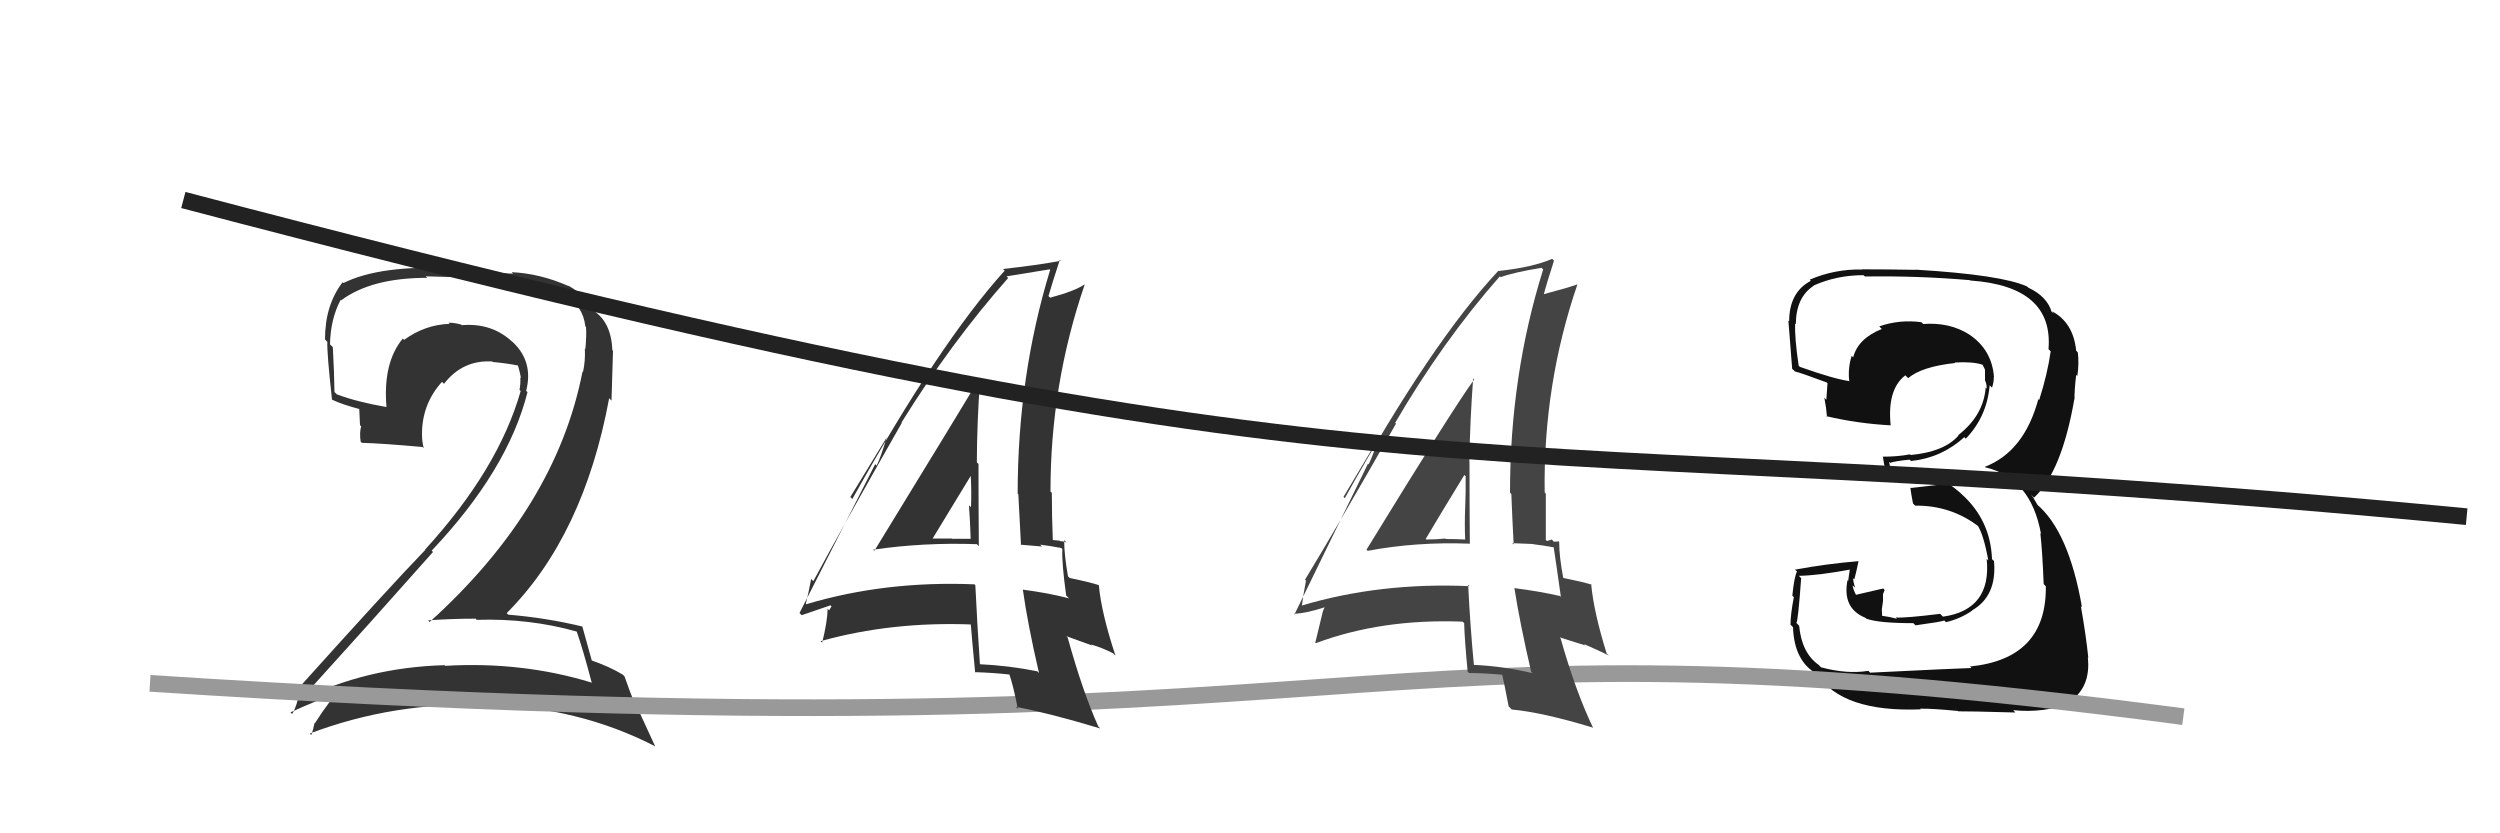
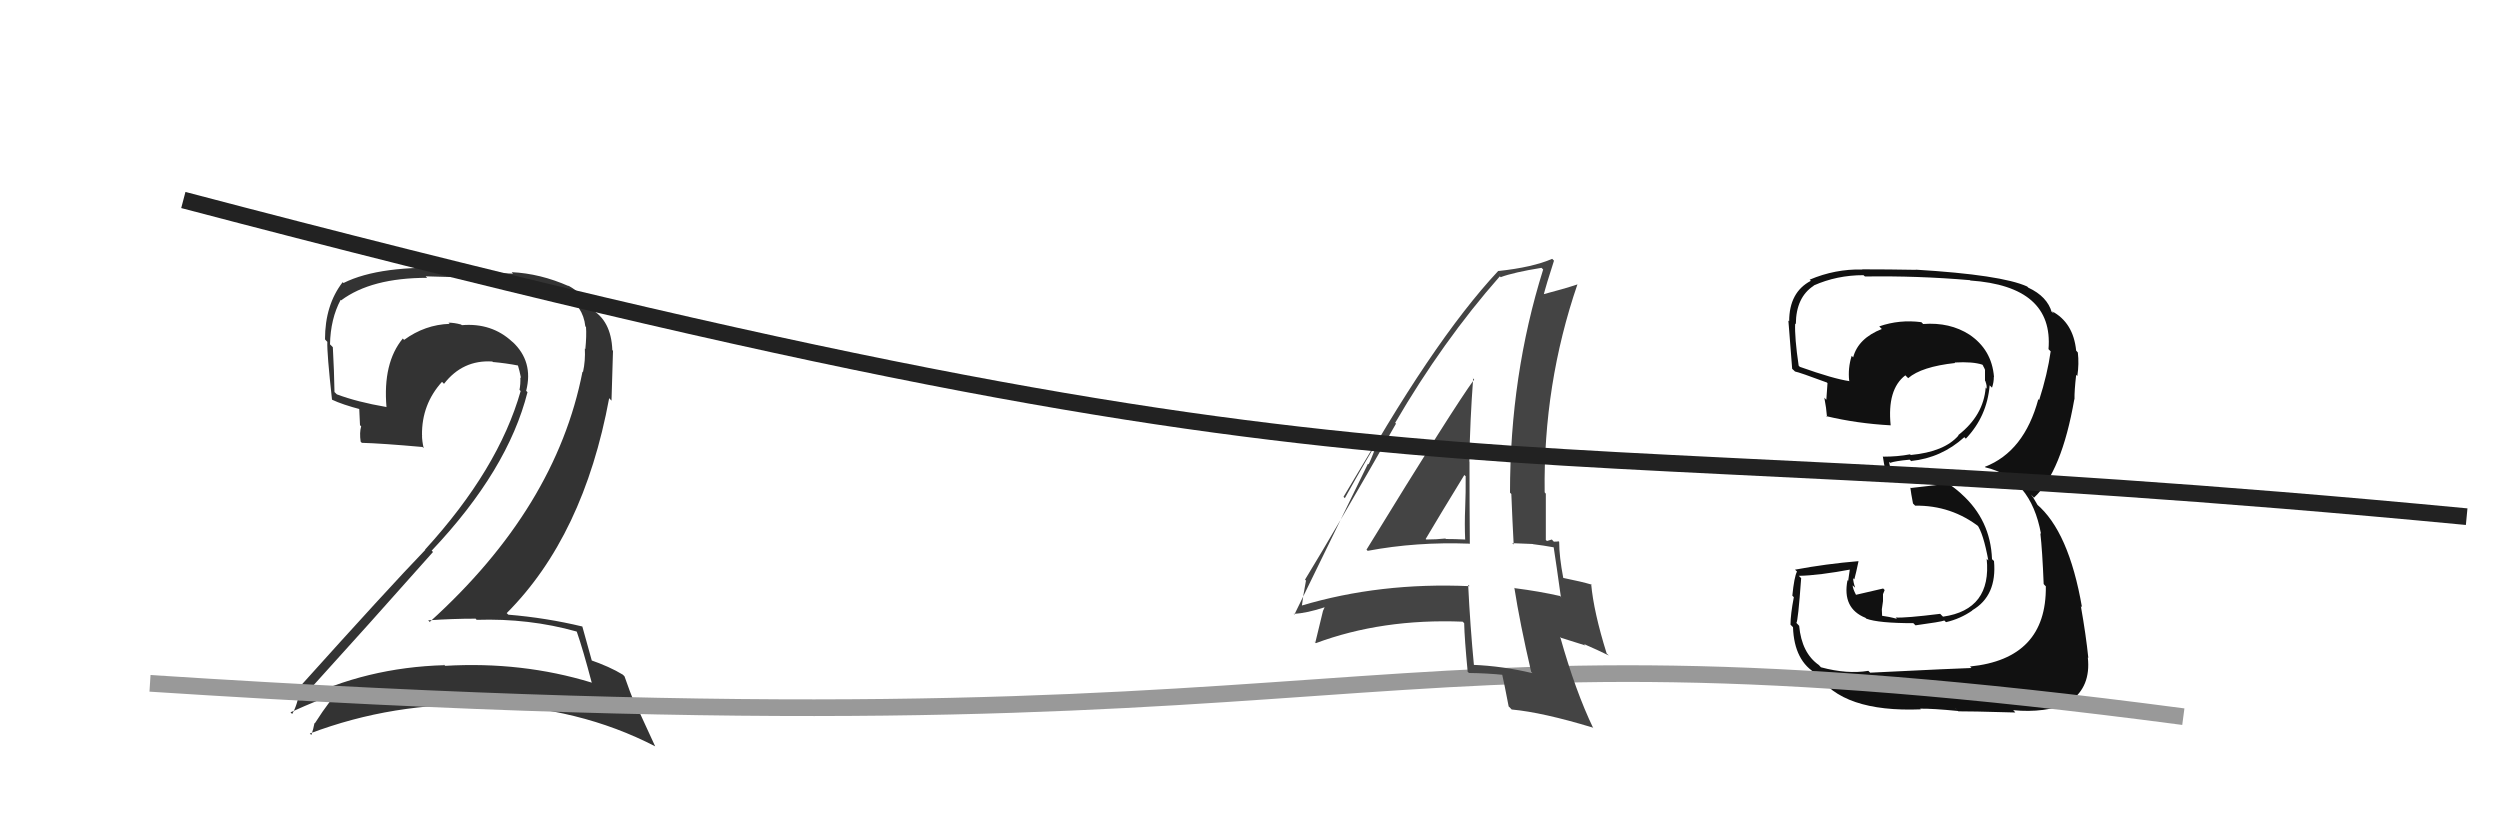
<svg xmlns="http://www.w3.org/2000/svg" width="150" height="50" viewBox="0,0,150,50">
  <path fill="#111" d="M112.18 40.33L112.23 40.38L112.10 40.25Q110.83 40.46 109.27 40.04L109.25 40.03L109.13 39.90Q108.10 39.18 107.95 37.55L107.81 37.40L107.78 37.38Q107.88 37.32 108.07 34.69L108.02 34.64L107.93 34.55Q109.12 34.53 111.14 34.15L111.01 34.02L110.89 34.85L110.85 34.81Q110.52 36.50 111.93 37.07L112.04 37.18L111.98 37.12Q112.71 37.39 114.80 37.39L114.98 37.57L114.93 37.52Q116.47 37.31 116.66 37.23L116.70 37.27L116.76 37.33Q117.62 37.13 118.34 36.63L118.38 36.67L118.33 36.62Q119.83 35.75 119.64 33.66L119.53 33.56L119.52 33.54Q119.43 31.20 117.69 29.64L117.56 29.51L117.66 29.61Q115.92 28.04 113.45 28.04L113.40 27.99L113.34 27.71L113.41 27.77Q113.71 27.66 114.58 27.58L114.77 27.76L114.67 27.66Q116.49 27.47 117.86 26.23L117.86 26.23L117.95 26.32Q119.22 24.99 119.38 23.12L119.54 23.28L119.52 23.26Q119.63 22.95 119.63 22.61L119.57 22.56L119.64 22.62Q119.51 20.97 118.14 20.06L118.14 20.06L118.17 20.08Q116.99 19.32 115.39 19.44L115.31 19.36L115.28 19.33Q113.97 19.16 112.76 19.58L112.79 19.62L112.91 19.74Q111.49 20.30 111.19 21.44L111.05 21.30L111.10 21.35Q110.87 22.08 110.95 22.84L111.07 22.96L110.98 22.87Q110.04 22.74 107.99 22.01L107.96 21.98L107.92 21.94Q107.67 20.25 107.71 19.41L107.74 19.44L107.75 19.45Q107.76 17.83 108.83 17.14L108.85 17.16L108.82 17.13Q110.21 16.51 111.81 16.51L111.84 16.54L111.90 16.59Q115.04 16.54 118.20 16.81L118.25 16.85L118.22 16.83Q123.22 17.18 122.91 20.95L123.00 21.04L123.04 21.08Q122.85 22.44 122.35 24.00L122.32 23.97L122.30 23.95Q121.45 27.10 119.09 28.01L119.16 28.08L119.12 28.04Q121.85 28.68 122.46 32.03L122.31 31.88L122.42 31.99Q122.54 33.02 122.62 35.04L122.67 35.10L122.75 35.18Q122.80 39.53 118.20 39.99L118.17 39.96L118.29 40.08Q117.51 40.10 112.21 40.36ZM117.33 42.51L117.32 42.49L117.50 42.68Q118.07 42.67 120.92 42.75L120.87 42.69L120.79 42.61Q122.65 42.80 124.29 42.16L124.19 42.06L124.21 42.08Q125.46 41.20 125.27 39.45L125.28 39.45L125.30 39.48Q125.16 38.11 124.85 36.36L124.86 36.37L124.92 36.44Q124.13 31.87 122.19 30.24L122.26 30.31L121.99 29.85L121.85 29.67L122.04 29.86Q123.70 28.32 124.46 23.95L124.49 23.97L124.47 23.95Q124.46 23.45 124.57 22.49L124.69 22.61L124.64 22.56Q124.75 21.83 124.67 21.15L124.60 21.07L124.57 21.04Q124.40 19.35 123.11 18.67L123.25 18.81L123.01 18.65L123.11 18.75Q122.84 17.79 121.70 17.26L121.66 17.22L121.63 17.19Q120.09 16.49 114.95 16.18L115.06 16.30L114.96 16.19Q113.33 16.16 111.73 16.16L111.76 16.19L111.74 16.17Q110.11 16.13 108.58 16.78L108.49 16.69L108.65 16.85Q107.35 17.53 107.35 19.28L107.33 19.26L107.30 19.23Q107.27 18.78 107.53 22.13L107.63 22.22L107.70 22.29Q107.97 22.34 109.61 22.95L109.49 22.83L109.65 22.99Q109.61 23.49 109.58 23.98L109.56 23.97L109.46 23.86Q109.58 24.48 109.62 25.01L109.61 25.01L109.58 24.97Q111.42 25.41 113.44 25.52L113.47 25.55L113.44 25.52Q113.22 23.36 114.32 22.52L114.36 22.56L114.49 22.69Q115.29 22.00 117.31 21.78L117.28 21.75L117.28 21.75Q118.37 21.69 118.94 21.88L119.04 21.98L118.96 21.91Q119.07 22.09 119.11 22.21L119.10 22.20L119.10 22.39L119.10 22.84L119.12 22.86Q119.23 23.16 119.19 23.32L119.03 23.16L119.14 23.26Q119.01 24.93 117.49 26.11L117.54 26.16L117.51 26.13Q116.66 27.11 114.64 27.30L114.64 27.29L114.60 27.26Q113.87 27.40 112.99 27.40L112.99 27.39L112.97 27.38Q113.01 27.71 113.16 28.40L113.23 28.47L113.16 28.40Q114.84 28.33 116.29 29.05L116.33 29.10L116.22 29.10L114.65 29.28L114.62 29.25Q114.66 29.60 114.78 30.21L114.77 30.20L114.91 30.34Q117.09 30.31 118.80 31.65L118.67 31.51L118.62 31.47Q119.00 31.99 119.30 33.63L119.23 33.56L119.20 33.52Q119.51 36.58 116.58 37.00L116.41 36.83L116.41 36.83Q114.31 37.09 113.74 37.05L113.81 37.12L113.82 37.13Q113.35 37.00 112.82 36.93L112.93 37.04L112.91 36.56L112.98 36.07L112.98 35.65L113.08 35.40L112.99 35.31Q112.15 35.50 111.35 35.69L111.30 35.64L111.37 35.71Q111.16 35.31 111.16 35.12L111.23 35.19L111.31 35.26Q111.19 34.92 111.19 34.70L111.21 34.71L111.26 34.76Q111.36 34.40 111.51 33.68L111.54 33.71L111.50 33.67Q109.57 33.83 107.70 34.18L107.84 34.31L107.82 34.29Q107.65 34.62 107.54 35.74L107.68 35.88L107.63 35.83Q107.43 36.87 107.43 37.48L107.45 37.50L107.58 37.63Q107.65 39.68 109.02 40.44L108.89 40.31L109.02 40.44Q110.53 42.75 115.25 42.56L115.14 42.45L115.21 42.52Q115.96 42.51 117.49 42.66Z" />
  <path fill="#333" d="M34.52 37.82L34.64 37.94L34.61 37.91Q34.98 38.97 35.51 40.98L35.41 40.88L35.48 40.95Q31.32 39.68 26.71 39.95L26.53 39.77L26.68 39.91Q21.97 40.04 17.98 42.02L17.96 42.01L17.97 42.02Q18.29 41.42 18.33 41.50L18.35 41.52L18.40 41.57Q22.06 37.54 25.98 33.12L25.94 33.08L25.90 33.04Q30.47 28.21 31.65 23.53L31.59 23.47L31.57 23.45Q32.02 21.69 30.75 20.51L30.78 20.54L30.73 20.50Q29.50 19.36 27.71 19.51L27.70 19.50L27.66 19.47Q27.25 19.36 26.91 19.36L26.98 19.43L26.98 19.43Q25.50 19.48 24.25 20.39L24.23 20.38L24.17 20.31Q22.96 21.77 23.19 24.44L23.18 24.42L23.18 24.42Q21.43 24.12 20.21 23.66L20.09 23.54L20.07 23.53Q20.05 22.28 19.97 20.83L19.80 20.66L19.80 20.67Q19.83 19.13 20.44 17.99L20.50 18.05L20.47 18.02Q22.28 16.67 25.63 16.67L25.54 16.58L27.34 16.63L27.21 16.50Q29.51 16.55 30.46 16.66L30.58 16.78L30.53 16.73Q34.86 17.14 35.12 19.58L35.21 19.67L35.16 19.61Q35.20 20.15 35.12 20.95L35.10 20.92L35.09 20.91Q35.13 21.64 34.98 22.32L34.99 22.33L34.95 22.30Q33.36 30.46 25.79 37.31L25.83 37.36L25.69 37.22Q27.15 37.12 28.52 37.12L28.47 37.06L28.60 37.19Q31.74 37.09 34.59 37.89ZM33.96 17.00L34.06 17.11L34.13 17.17Q32.41 16.41 30.70 16.33L30.78 16.42L27.39 16.26L27.23 16.10Q22.82 15.88 20.61 16.98L20.65 17.02L20.56 16.93Q19.50 18.30 19.50 20.36L19.57 20.44L19.64 20.51Q19.61 21.16 19.92 23.98L19.93 23.99L19.92 23.98Q20.52 24.27 21.70 24.58L21.55 24.43L21.60 25.51L21.67 25.58Q21.56 25.96 21.64 26.50L21.76 26.62L21.71 26.57Q22.88 26.60 25.35 26.82L25.36 26.83L25.42 26.89Q25.32 26.45 25.32 26.11L25.36 26.15L25.32 26.10Q25.30 24.26 26.52 22.91L26.65 23.04L26.64 23.03Q27.76 21.58 29.54 21.69L29.68 21.82L29.57 21.72Q30.37 21.79 31.13 21.94L31.06 21.87L31.06 21.87Q31.18 22.26 31.26 22.68L31.31 22.73L31.22 22.64Q31.24 23.04 31.17 23.39L31.34 23.57L31.24 23.46Q29.91 28.15 25.50 32.98L25.54 33.03L25.51 33.00Q23.36 35.23 17.92 41.28L17.91 41.27L17.98 41.35Q17.87 42.26 17.53 42.84L17.43 42.74L17.43 42.74Q19.14 41.96 20.66 41.43L20.61 41.39L20.51 41.28Q19.84 41.91 18.89 43.40L18.97 43.47L18.87 43.38Q18.80 43.76 18.68 44.10L18.68 44.10L18.59 44.01Q23.62 42.11 29.10 42.30L29.03 42.22L29.05 42.25Q34.75 42.42 39.31 44.78L39.31 44.78L38.33 42.65L38.21 42.54Q37.74 41.38 37.47 40.58L37.45 40.56L37.37 40.48Q36.59 40.00 35.37 39.58L35.45 39.67L35.54 39.75Q35.32 38.96 34.94 37.59L34.84 37.49L34.94 37.59Q32.78 37.07 30.50 36.88L30.34 36.73L30.40 36.79Q35.02 32.16 36.55 23.89L36.69 24.04L36.78 21.05L36.74 21.00Q36.67 19.22 35.45 18.54L35.48 18.56L35.47 18.60L35.41 18.54Q35.52 18.60 35.44 18.60L35.29 18.45L35.46 18.62Q35.18 17.73 34.07 17.12Z" />
  <path d="M9 41 C86 46,78 36,131 43" stroke="#999" fill="none" />
-   <path fill="#333" d="M52.28 32.87L52.38 32.97L52.39 32.98Q55.41 32.54 58.61 32.65L58.74 32.78L58.73 32.78Q58.71 30.23 58.71 27.84L58.71 27.84L58.61 27.74Q58.62 25.28 58.81 22.73L58.79 22.70L58.77 22.69Q57.68 24.53 52.46 33.05ZM62.27 40.31L62.29 40.33L62.24 40.28Q60.52 39.93 58.73 39.85L58.82 39.94L58.80 39.92Q58.64 37.59 58.52 35.11L58.58 35.17L58.47 35.06Q53.11 34.84 48.39 36.25L48.45 36.31L48.35 36.22Q48.48 35.73 48.67 34.74L48.66 34.73L48.80 34.87Q50.53 31.65 54.11 25.37L54.11 25.38L54.09 25.35Q57.06 20.56 60.49 16.68L60.36 16.55L60.40 16.58Q61.31 16.43 62.98 16.16L63.09 16.27L63.01 16.19Q61.06 22.57 61.06 29.62L61.12 29.68L61.10 29.66Q61.18 31.22 61.26 32.71L61.22 32.68L62.52 32.79L62.41 32.68Q63.06 32.76 63.67 32.88L63.66 32.87L63.74 32.94Q63.70 33.78 63.97 35.73L63.97 35.73L64.14 35.90Q62.86 35.57 61.38 35.38L61.29 35.29L61.37 35.37Q61.66 37.45 62.34 40.38ZM64.04 32.60L63.94 32.50L63.99 32.55Q63.80 32.47 63.61 32.47L63.58 32.44L63.15 32.40L63.17 32.42Q63.11 30.99 63.11 29.58L63.12 29.58L63.03 29.50Q63.02 23.09 65.08 17.08L65.15 17.15L65.07 17.07Q64.45 17.48 63.01 17.86L62.83 17.69L62.91 17.76Q63.13 16.99 63.59 15.59L63.54 15.54L63.65 15.65Q62.23 15.91 60.18 16.14L60.33 16.29L60.28 16.24Q56.36 20.58 51.14 29.94L51.02 29.82L53.20 26.25L53.20 26.25Q52.87 27.37 52.60 27.94L52.51 27.85L47.97 36.78L48.10 36.91Q48.69 36.70 49.83 36.32L49.89 36.38L49.75 36.62L49.66 36.53Q49.64 37.31 49.33 38.56L49.27 38.50L49.24 38.47Q53.49 37.28 58.33 37.47L58.26 37.40L58.24 37.38Q58.32 38.38 58.51 40.36L58.52 40.37L58.49 40.33Q59.58 40.36 60.65 40.48L60.52 40.35L60.53 40.36Q60.81 41.17 61.07 42.54L61.06 42.53L60.95 42.41Q63.01 42.80 66.02 43.71L65.84 43.53L65.90 43.59Q64.97 41.53 64.06 38.25L63.98 38.17L65.53 38.73L65.46 38.67Q66.11 38.85 66.79 39.20L66.80 39.21L66.93 39.34Q66.08 36.78 65.93 35.10L65.82 34.99L65.94 35.11Q65.32 34.91 64.18 34.68L64.17 34.67L64.08 34.58Q63.85 33.29 63.85 32.41ZM56.04 32.44L55.99 32.39L55.94 32.34Q56.71 31.06 58.27 28.51L58.34 28.57L58.24 28.47Q58.30 29.49 58.26 30.44L58.19 30.36L58.14 30.32Q58.21 31.37 58.24 32.32L58.28 32.36L58.25 32.33Q57.72 32.33 57.15 32.33L57.18 32.37L57.12 32.31Q56.52 32.31 55.91 32.31Z" />
  <path fill="#444" d="M82.00 32.99L81.91 32.90L82.06 33.05Q84.98 32.50 88.17 32.62L88.31 32.76L88.19 32.64Q88.17 30.10 88.17 27.70L88.18 27.71L88.16 27.69Q88.20 25.25 88.39 22.70L88.31 22.62L88.45 22.77Q87.21 24.46 81.99 32.98ZM91.96 40.39L91.87 40.31L91.95 40.39Q90.15 39.96 88.36 39.89L88.41 39.93L88.44 39.96Q88.21 37.56 88.09 35.09L88.18 35.17L88.18 35.17Q82.80 34.93 78.08 36.34L78.04 36.30L78.11 36.37Q78.17 35.82 78.36 34.83L78.42 34.89L78.30 34.78Q80.18 31.70 83.76 25.42L83.65 25.31L83.71 25.37Q86.57 20.46 89.99 16.58L90.14 16.72L90.04 16.63Q90.82 16.34 92.49 16.07L92.59 16.17L92.59 16.17Q90.60 22.52 90.60 29.56L90.65 29.61L90.68 29.64Q90.74 31.18 90.82 32.67L90.73 32.59L91.97 32.64L91.98 32.65Q92.63 32.73 93.23 32.84L93.34 32.95L93.22 32.83Q93.38 33.86 93.65 35.80L93.71 35.87L93.60 35.76Q92.37 35.48 90.89 35.29L90.86 35.26L90.86 35.26Q91.19 37.38 91.87 40.31ZM93.62 32.58L93.58 32.54L93.52 32.48Q93.42 32.50 93.23 32.50L93.11 32.37L92.82 32.46L92.75 32.40Q92.75 31.03 92.75 29.62L92.73 29.60L92.68 29.54Q92.59 23.06 94.65 17.05L94.63 17.03L94.66 17.06Q93.89 17.32 92.44 17.70L92.61 17.86L92.58 17.84Q92.78 17.05 93.24 15.64L93.25 15.65L93.13 15.53Q91.96 16.04 89.91 16.26L89.76 16.12L89.90 16.25Q85.90 20.52 80.69 29.89L80.61 29.81L82.76 26.21L82.76 26.21Q82.39 27.29 82.12 27.86L82.08 27.82L77.66 36.88L77.62 36.83Q78.39 36.80 79.53 36.42L79.50 36.39L79.38 36.65L79.38 36.65Q79.23 37.30 78.92 38.55L78.80 38.44L78.95 38.59Q82.92 37.11 87.76 37.30L87.80 37.34L87.85 37.39Q87.87 38.32 88.06 40.30L87.96 40.21L88.14 40.38Q89.21 40.39 90.28 40.50L90.19 40.42L90.10 40.33Q90.26 41.02 90.52 42.39L90.57 42.43L90.70 42.57Q92.55 42.74 95.55 43.65L95.46 43.55L95.60 43.70Q94.53 41.48 93.61 38.21L93.67 38.27L95.13 38.73L95.03 38.64Q95.84 38.99 96.53 39.33L96.49 39.29L96.40 39.21Q95.62 36.71 95.47 35.04L95.45 35.02L95.51 35.08Q94.91 34.90 93.77 34.67L93.85 34.75L93.80 34.70Q93.55 33.39 93.55 32.51ZM85.51 32.31L85.56 32.36L85.54 32.34Q86.30 31.05 87.86 28.50L87.91 28.55L87.94 28.57Q87.95 29.54 87.91 30.49L87.78 30.36L87.91 30.49Q87.87 31.43 87.91 32.39L87.77 32.25L87.89 32.37Q87.32 32.34 86.75 32.34L86.72 32.30L86.73 32.31Q86.18 32.37 85.57 32.37Z" />
  <path d="M11 12 C87 32,85 25,148 31" stroke="#222" fill="none" />
</svg>